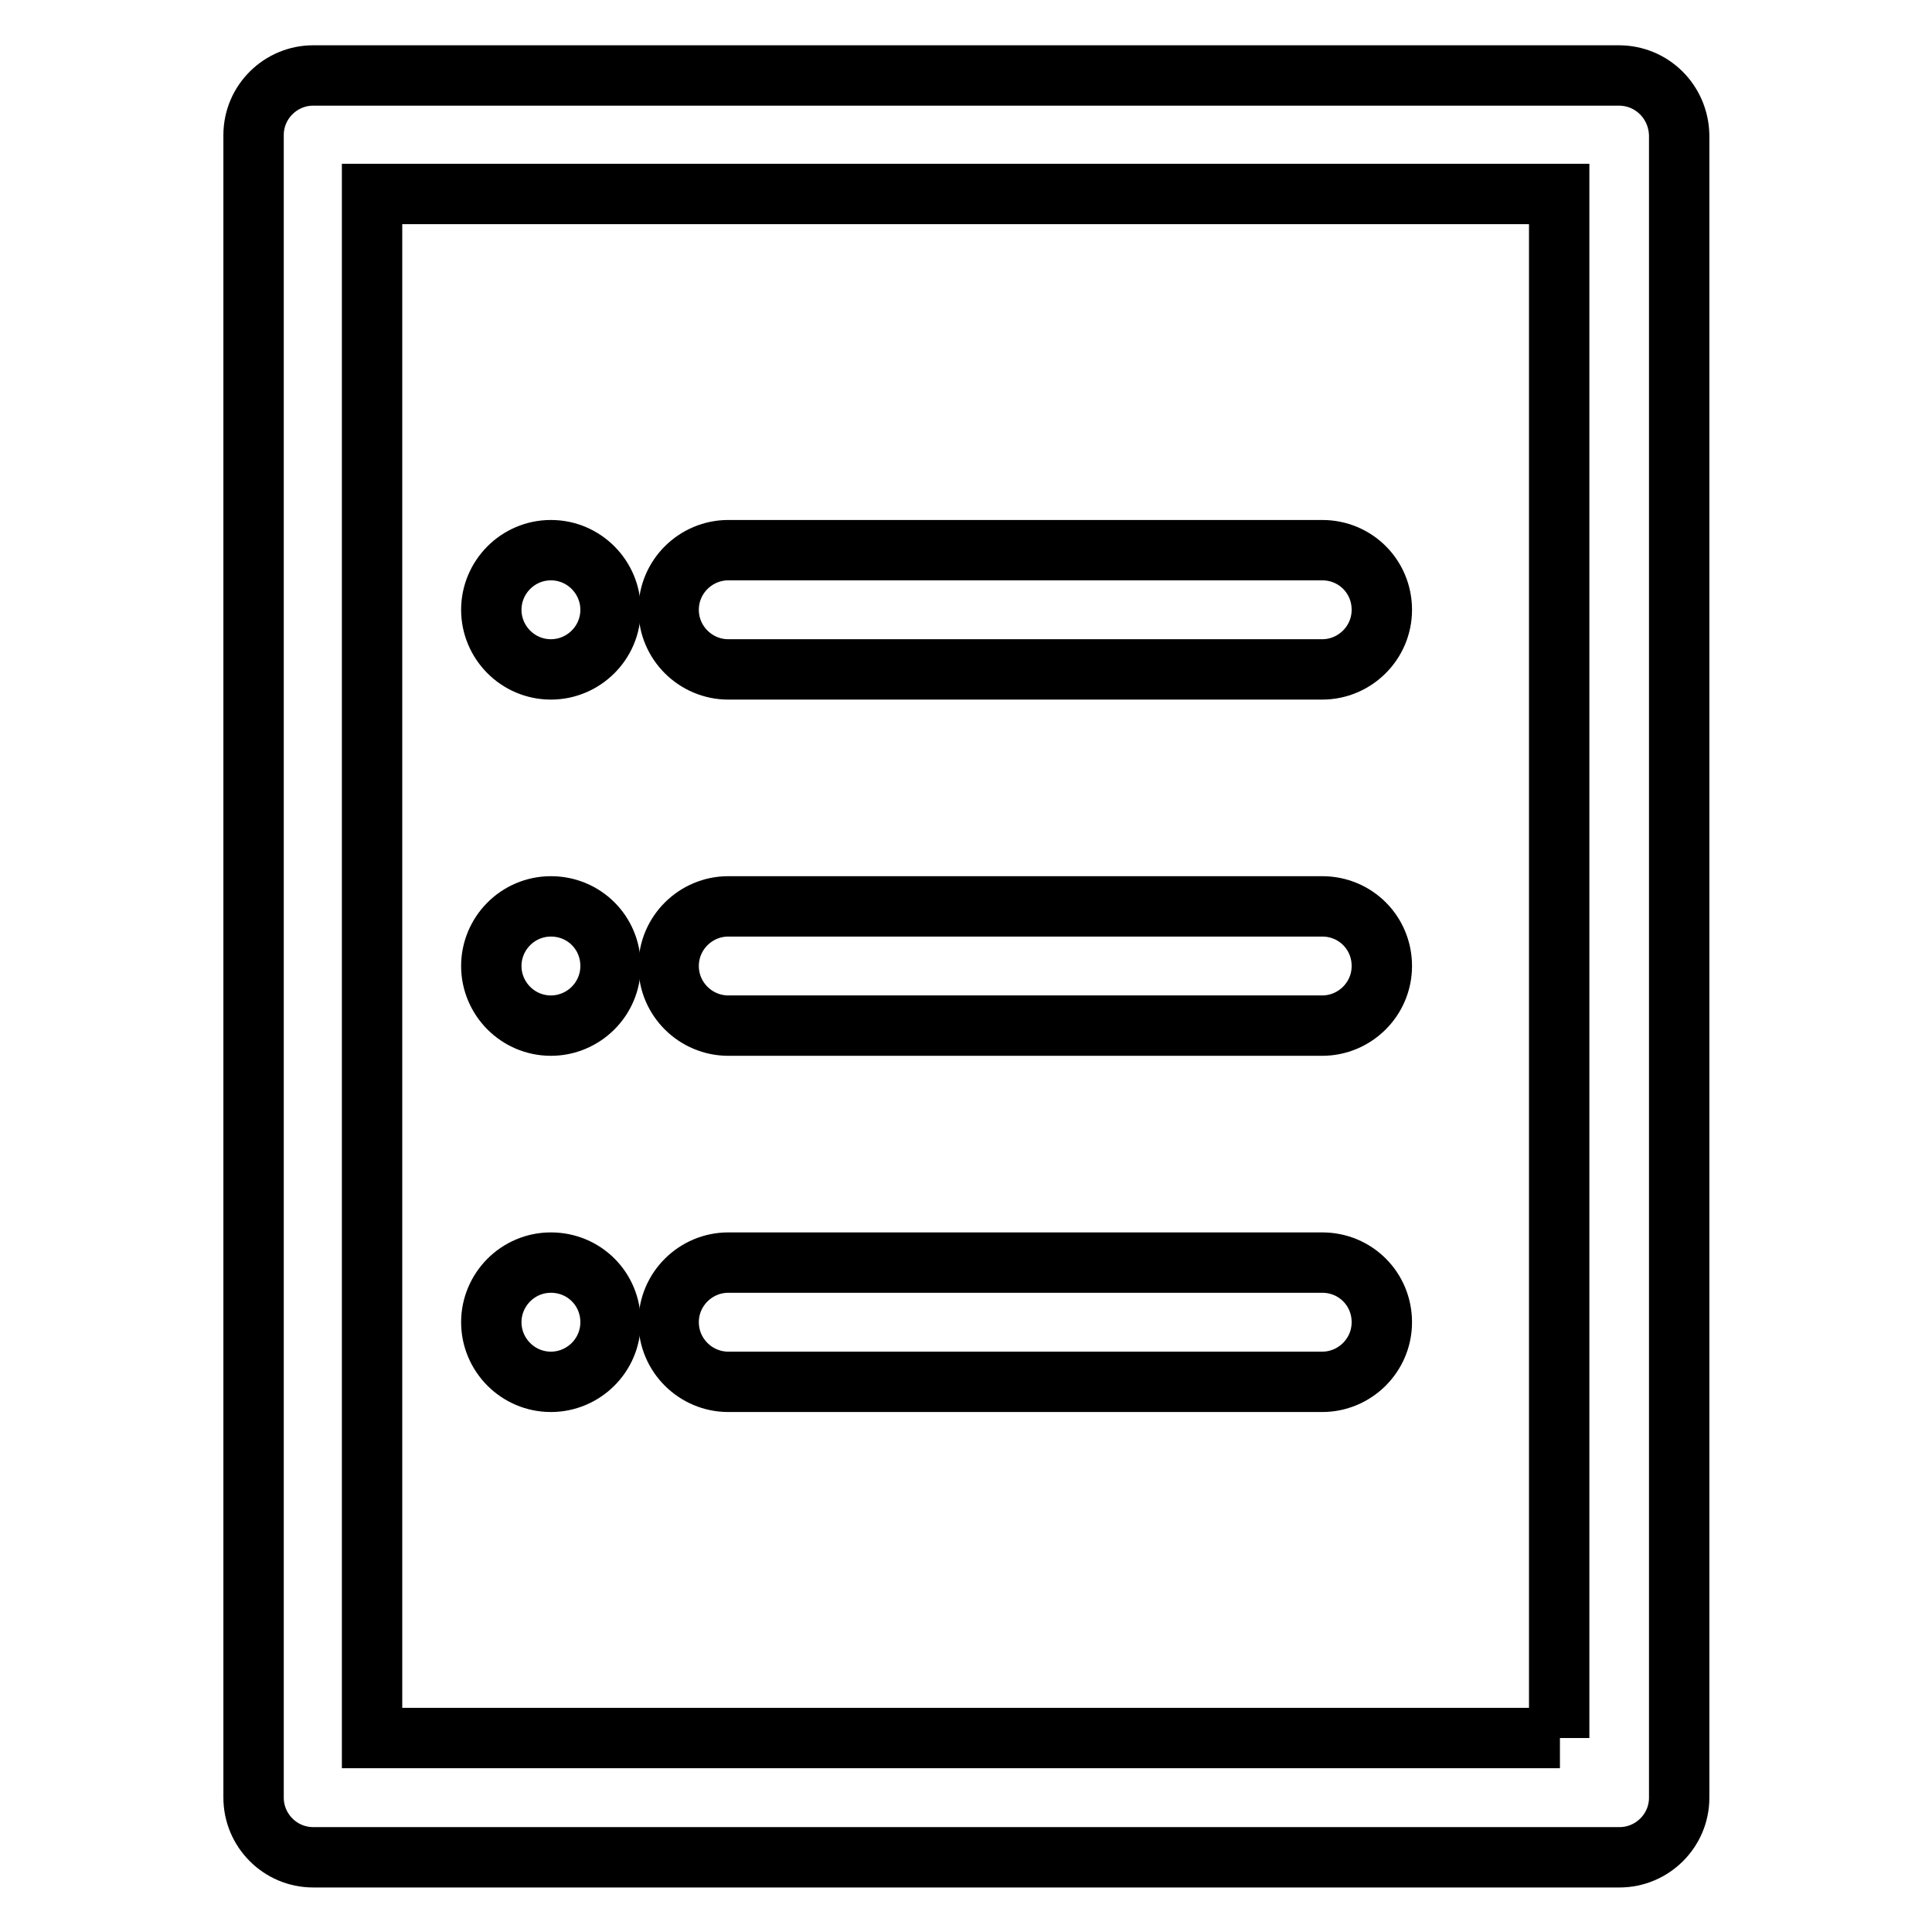
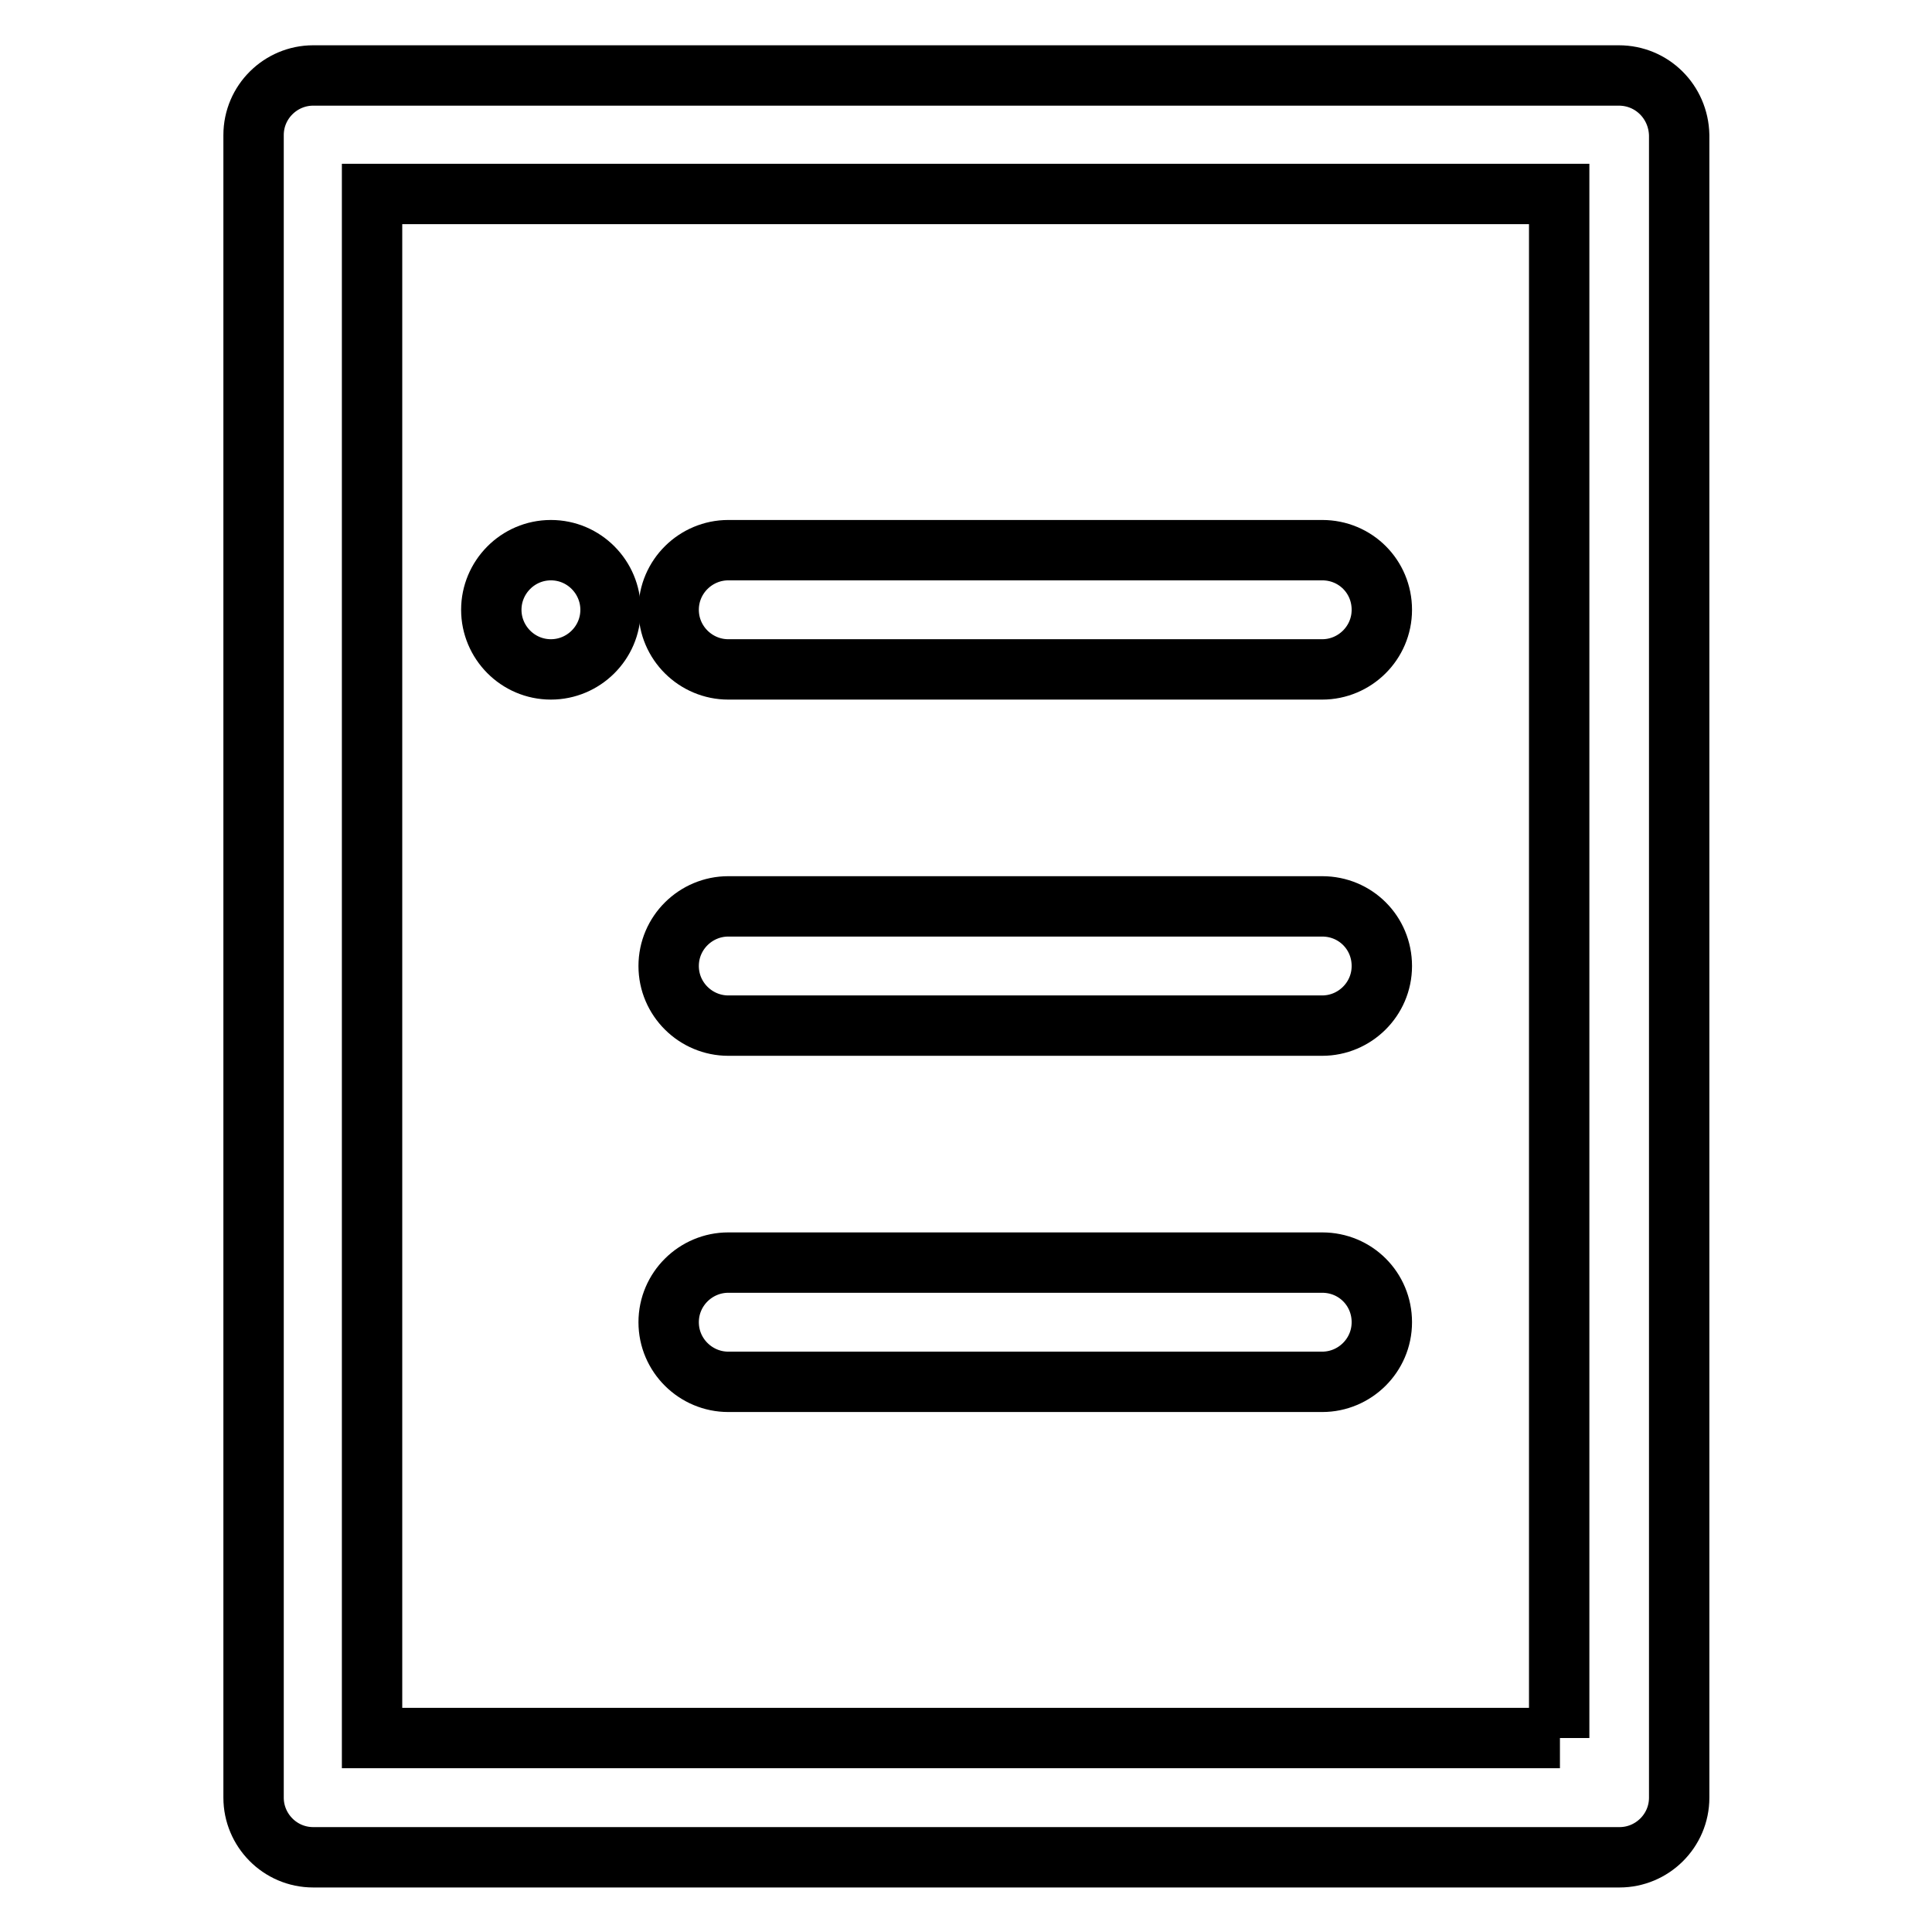
<svg xmlns="http://www.w3.org/2000/svg" version="1.1" x="0px" y="0px" viewBox="0 0 256 256" enable-background="new 0 0 256 256" xml:space="preserve">
  <g>
    <path stroke-width="8" fill-opacity="0" stroke="#000000" d="M65.1,80.8c0,4.3,3.5,7.9,7.9,7.9c4.3,0,7.9-3.5,7.9-7.9l0,0c0-4.3-3.5-7.9-7.9-7.9 C68.6,72.9,65.1,76.5,65.1,80.8L65.1,80.8z" />
-     <path stroke-width="8" fill-opacity="0" stroke="#000000" d="M65.1,128c0,4.3,3.5,7.9,7.9,7.9c4.3,0,7.9-3.5,7.9-7.9s-3.5-7.9-7.9-7.9C68.6,120.1,65.1,123.7,65.1,128 L65.1,128z" />
    <path stroke-width="8" fill-opacity="0" stroke="#000000" d="M214.5,10H41.5c-4.3,0-7.9,3.5-7.9,7.9v220.3c0,4.3,3.5,7.9,7.9,7.9h173.1c4.3,0,7.9-3.5,7.9-7.9V17.9 C222.4,13.5,218.9,10,214.5,10z M206.7,230.3H49.3V25.7h157.3V230.3z" />
    <path stroke-width="8" fill-opacity="0" stroke="#000000" d="M96.5,88.7h78.7c4.3,0,7.9-3.5,7.9-7.9s-3.5-7.9-7.9-7.9H96.5c-4.3,0-7.9,3.5-7.9,7.9S92.2,88.7,96.5,88.7z  M96.5,135.9h78.7c4.3,0,7.9-3.5,7.9-7.9s-3.5-7.9-7.9-7.9H96.5c-4.3,0-7.9,3.5-7.9,7.9S92.2,135.9,96.5,135.9z M96.5,183.1h78.7 c4.3,0,7.9-3.5,7.9-7.9s-3.5-7.9-7.9-7.9H96.5c-4.3,0-7.9,3.5-7.9,7.9S92.2,183.1,96.5,183.1z" />
-     <path stroke-width="8" fill-opacity="0" stroke="#000000" d="M65.1,175.2c0,4.3,3.5,7.9,7.9,7.9c4.3,0,7.9-3.5,7.9-7.9s-3.5-7.9-7.9-7.9 C68.6,167.3,65.1,170.9,65.1,175.2z" />
  </g>
</svg>